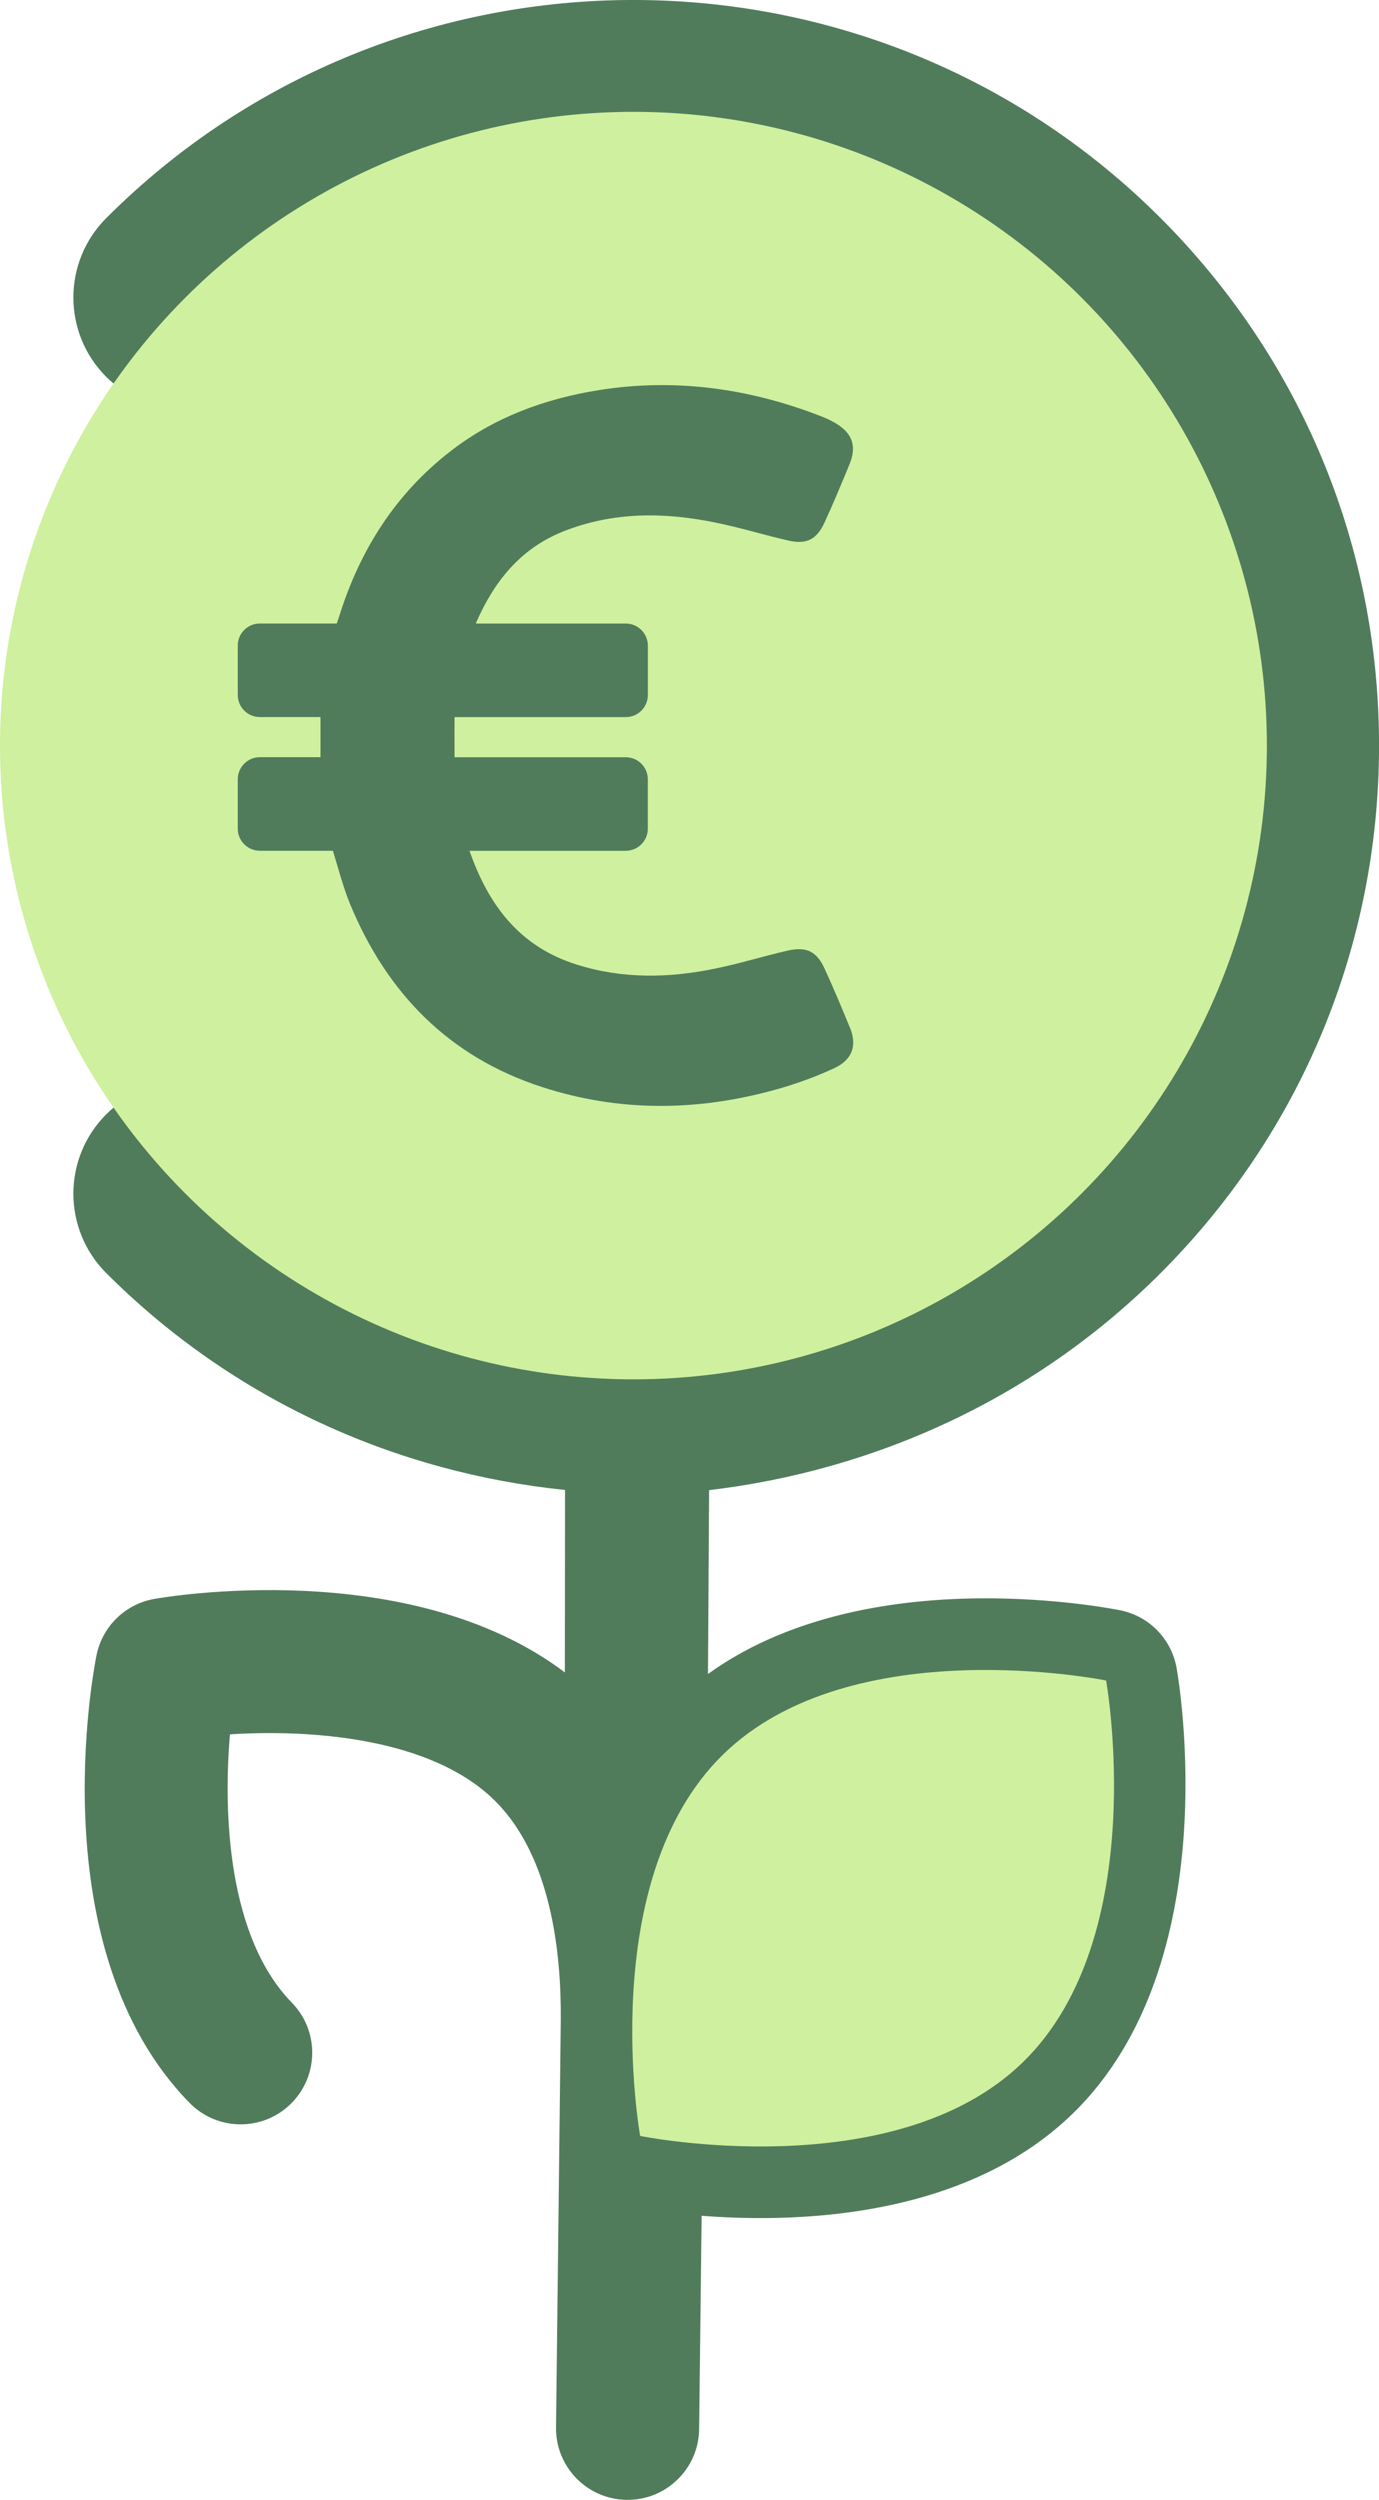
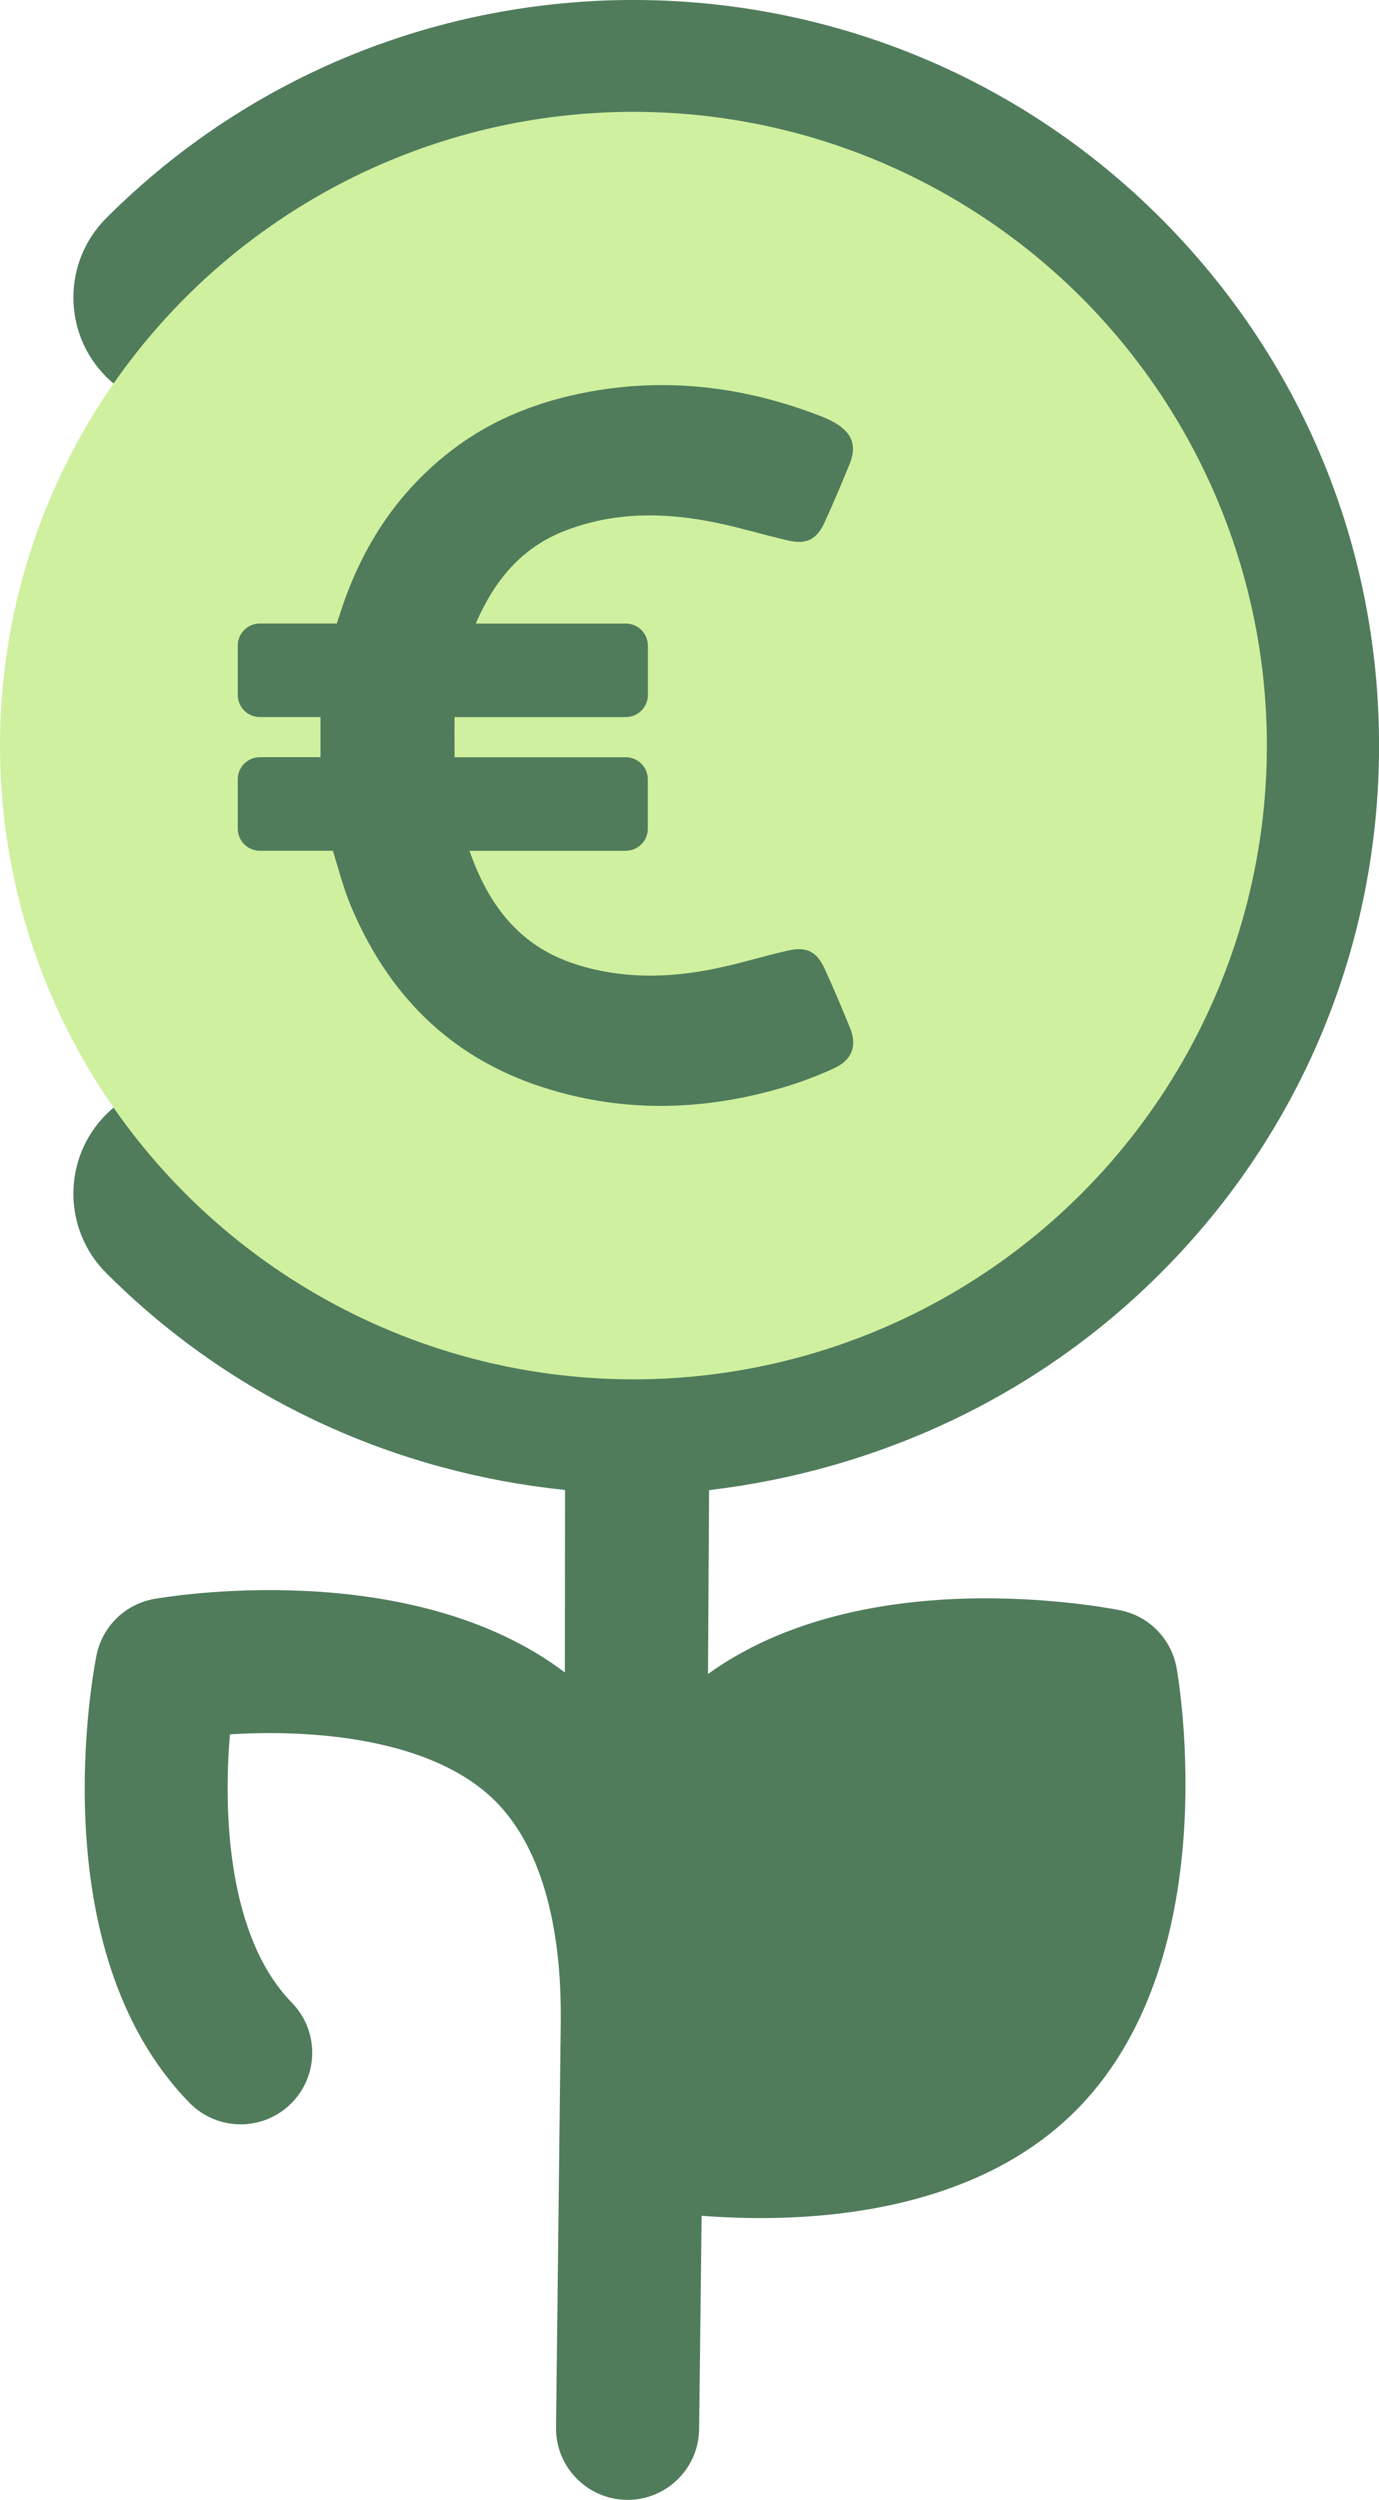
<svg xmlns="http://www.w3.org/2000/svg" xmlns:ns1="http://www.inkscape.org/namespaces/inkscape" xmlns:ns2="http://sodipodi.sourceforge.net/DTD/sodipodi-0.dtd" ns1:version="1.0 (4035a4fb49, 2020-05-01)" height="58.19" width="32.115" ns2:docname="growth-investment.svg" xml:space="preserve" viewBox="0 0 32.115 58.19" y="0px" x="0px" id="Layer_1" version="1.1">
  <defs id="defs47">
	
	















</defs>
  <ns2:namedview ns1:guide-bbox="true" showguides="true" fit-margin-bottom="0" fit-margin-right="0" fit-margin-left="0" fit-margin-top="0" ns1:current-layer="Layer_1" ns1:window-maximized="1" ns1:window-y="22" ns1:window-x="-8" ns1:cy="39.264286" ns1:cx="31.776145" ns1:zoom="11.313709" showgrid="true" id="namedview45" ns1:window-height="1027" ns1:window-width="1920" ns1:pageshadow="2" ns1:pageopacity="0" guidetolerance="10" gridtolerance="10" objecttolerance="10" borderopacity="1" bordercolor="#666666" pagecolor="#ffffff">
    <ns1:grid originy="-8.957" originx="-28.25" id="grid1135" type="xygrid" />
    <ns2:guide id="guide1137" orientation="1,0" position="16.496,23.438" />
    <ns2:guide id="guide1143" orientation="1,0" position="13.16,23.549" />
    <ns2:guide id="guide1145" orientation="1,0" position="16.496,23.438" />
  </ns2:namedview>
  <path ns2:nodetypes="csccscccccccccccscsssccccscccsccccccscccccccscscccc" d="m 18.005,42.032 c 1.298,-1.268 3.497,-1.512 5.113,-1.493 0.417,0.005 0.802,0.028 1.133,0.057 0.115,1.838 -0.062,4.716 -1.587,6.206 -1.298,1.268 -3.497,1.512 -5.114,1.493 -0.417,-0.005 -0.802,-0.028 -1.133,-0.057 -0.018,-0.285 -0.027,-0.597 -0.027,-0.923 l 0.004,-0.329 c 0.04,-1.717 0.4,-3.772 1.611,-4.954 z M 16.531,34.62 c -0.591,0.06 -1.185,0.091 -1.779,0.091 -0.533,2.2e-5 -1.065,-0.024 -1.596,-0.073 M 2.474,29.633 c -1.02,-1.02 -1.02,-2.675 0,-3.695 1.021,-1.02 2.674,-1.02 3.695,0 2.292,2.292 5.34,3.555 8.583,3.555 3.242,0 6.29,-1.263 8.583,-3.555 2.293,-2.292 3.555,-5.34 3.555,-8.583 0,-3.242 -1.263,-6.29 -3.555,-8.583 -2.292,-2.293 -5.34,-3.555 -8.583,-3.555 -3.242,0 -6.29,1.263 -8.583,3.555 -1.021,1.02 -2.674,1.02 -3.695,0 -1.02,-1.02 -1.02,-2.675 0,-3.695 6.77,-6.77 17.786,-6.77 24.556,0 3.279,3.28 5.086,7.64 5.086,12.278 0,4.638 -1.806,8.998 -5.086,12.278 -2.932,2.933 -6.663,4.595 -10.516,5.053 l -0.026,4.279 c 2.048,-1.475 4.696,-1.783 6.669,-1.76 1.647,0.019 2.883,0.267 2.935,0.278 0.67,0.136 1.188,0.667 1.309,1.34 0.05,0.278 1.18,6.86 -2.407,10.364 -2.115,2.066 -5.236,2.468 -7.483,2.442 -0.422,-0.005 -0.816,-0.025 -1.171,-0.052 l -0.058,4.965 c -0.011,0.921 -0.766,1.658 -1.686,1.647 -0.921,-0.011 -1.658,-0.766 -1.647,-1.686 l 0.111,-9.501 -1.02e-4,-0.003 c 0.011,-1.592 -0.24,-3.759 -1.493,-5.042 -1.491,-1.527 -4.373,-1.703 -6.211,-1.587 -0.159,1.833 -0.051,4.719 1.441,6.246 0.643,0.659 0.631,1.714 -0.028,2.358 -0.329,0.322 -0.758,0.479 -1.184,0.474 -0.427,-0.005 -0.851,-0.173 -1.173,-0.502 -3.504,-3.587 -2.22,-10.141 -2.164,-10.418 0.136,-0.67 0.667,-1.188 1.34,-1.309 0.258,-0.046 5.95,-1.022 9.567,1.71 l 0.004,-4.247 C 9.255,34.281 5.454,32.613 2.474,29.633 Z" style="fill:#507c5c;stroke-width:1" id="path12" />
  <circle id="circle2" r="14.752" cy="17.355" cx="14.752" style="fill:#cff09e;stroke-width:1" />
-   <path id="path10" d="m 23.829,47.995 c -2.997,2.927 -8.921,1.723 -8.921,1.723 0,0 -1.065,-5.951 1.931,-8.878 2.997,-2.927 8.921,-1.723 8.921,-1.723 0,0 1.065,5.951 -1.931,8.878 z" style="fill:#cff09e;stroke-width:1" />
  <path id="path2" d="m 19.794,23.923 c -0.188,-0.46 -0.38,-0.92 -0.589,-1.373 -0.185,-0.404 -0.422,-0.523 -0.864,-0.422 -0.561,0.129 -1.111,0.3 -1.672,0.415 -1.084,0.226 -2.171,0.247 -3.24,-0.091 -1.341,-0.422 -2.056,-1.394 -2.495,-2.648 h 3.637 c 0.286,0 0.516,-0.23 0.516,-0.516 v -1.146 c 0,-0.286 -0.23,-0.516 -0.516,-0.516 H 10.586 c 0,-0.321 -0.004,-0.627 0,-0.934 h 3.986 c 0.286,0 0.516,-0.23 0.516,-0.516 v -1.146 c 0,-0.286 -0.23,-0.516 -0.516,-0.516 h -3.484 c 0,-0.014 0,-0.028 0.007,-0.035 0.418,-0.951 1.028,-1.714 2.028,-2.111 1.164,-0.46 2.352,-0.449 3.55,-0.202 0.568,0.115 1.125,0.289 1.693,0.418 0.415,0.094 0.655,-0.028 0.833,-0.415 0.206,-0.446 0.394,-0.899 0.582,-1.355 0.178,-0.429 0.073,-0.732 -0.331,-0.969 -0.101,-0.059 -0.206,-0.108 -0.314,-0.15 -1.679,-0.655 -3.411,-0.899 -5.198,-0.613 -1.258,0.202 -2.432,0.634 -3.446,1.421 -1.279,0.989 -2.108,2.296 -2.589,3.832 l -0.059,0.178 h -1.791 c -0.286,0 -0.516,0.23 -0.516,0.516 v 1.146 c 0,0.286 0.23,0.516 0.516,0.516 h 1.411 c 0,0.314 0,0.617 0,0.934 h -1.411 c -0.286,0 -0.516,0.23 -0.516,0.516 v 1.146 c 0,0.286 0.23,0.516 0.516,0.516 h 1.7 c 0.129,0.418 0.237,0.843 0.401,1.244 0.861,2.076 2.303,3.554 4.473,4.257 1.794,0.582 3.602,0.564 5.411,0.066 0.47,-0.129 0.937,-0.296 1.383,-0.502 0.432,-0.199 0.544,-0.533 0.373,-0.948 z" style="fill:#507c5c;fill-opacity:1;stroke-width:1" />
</svg>